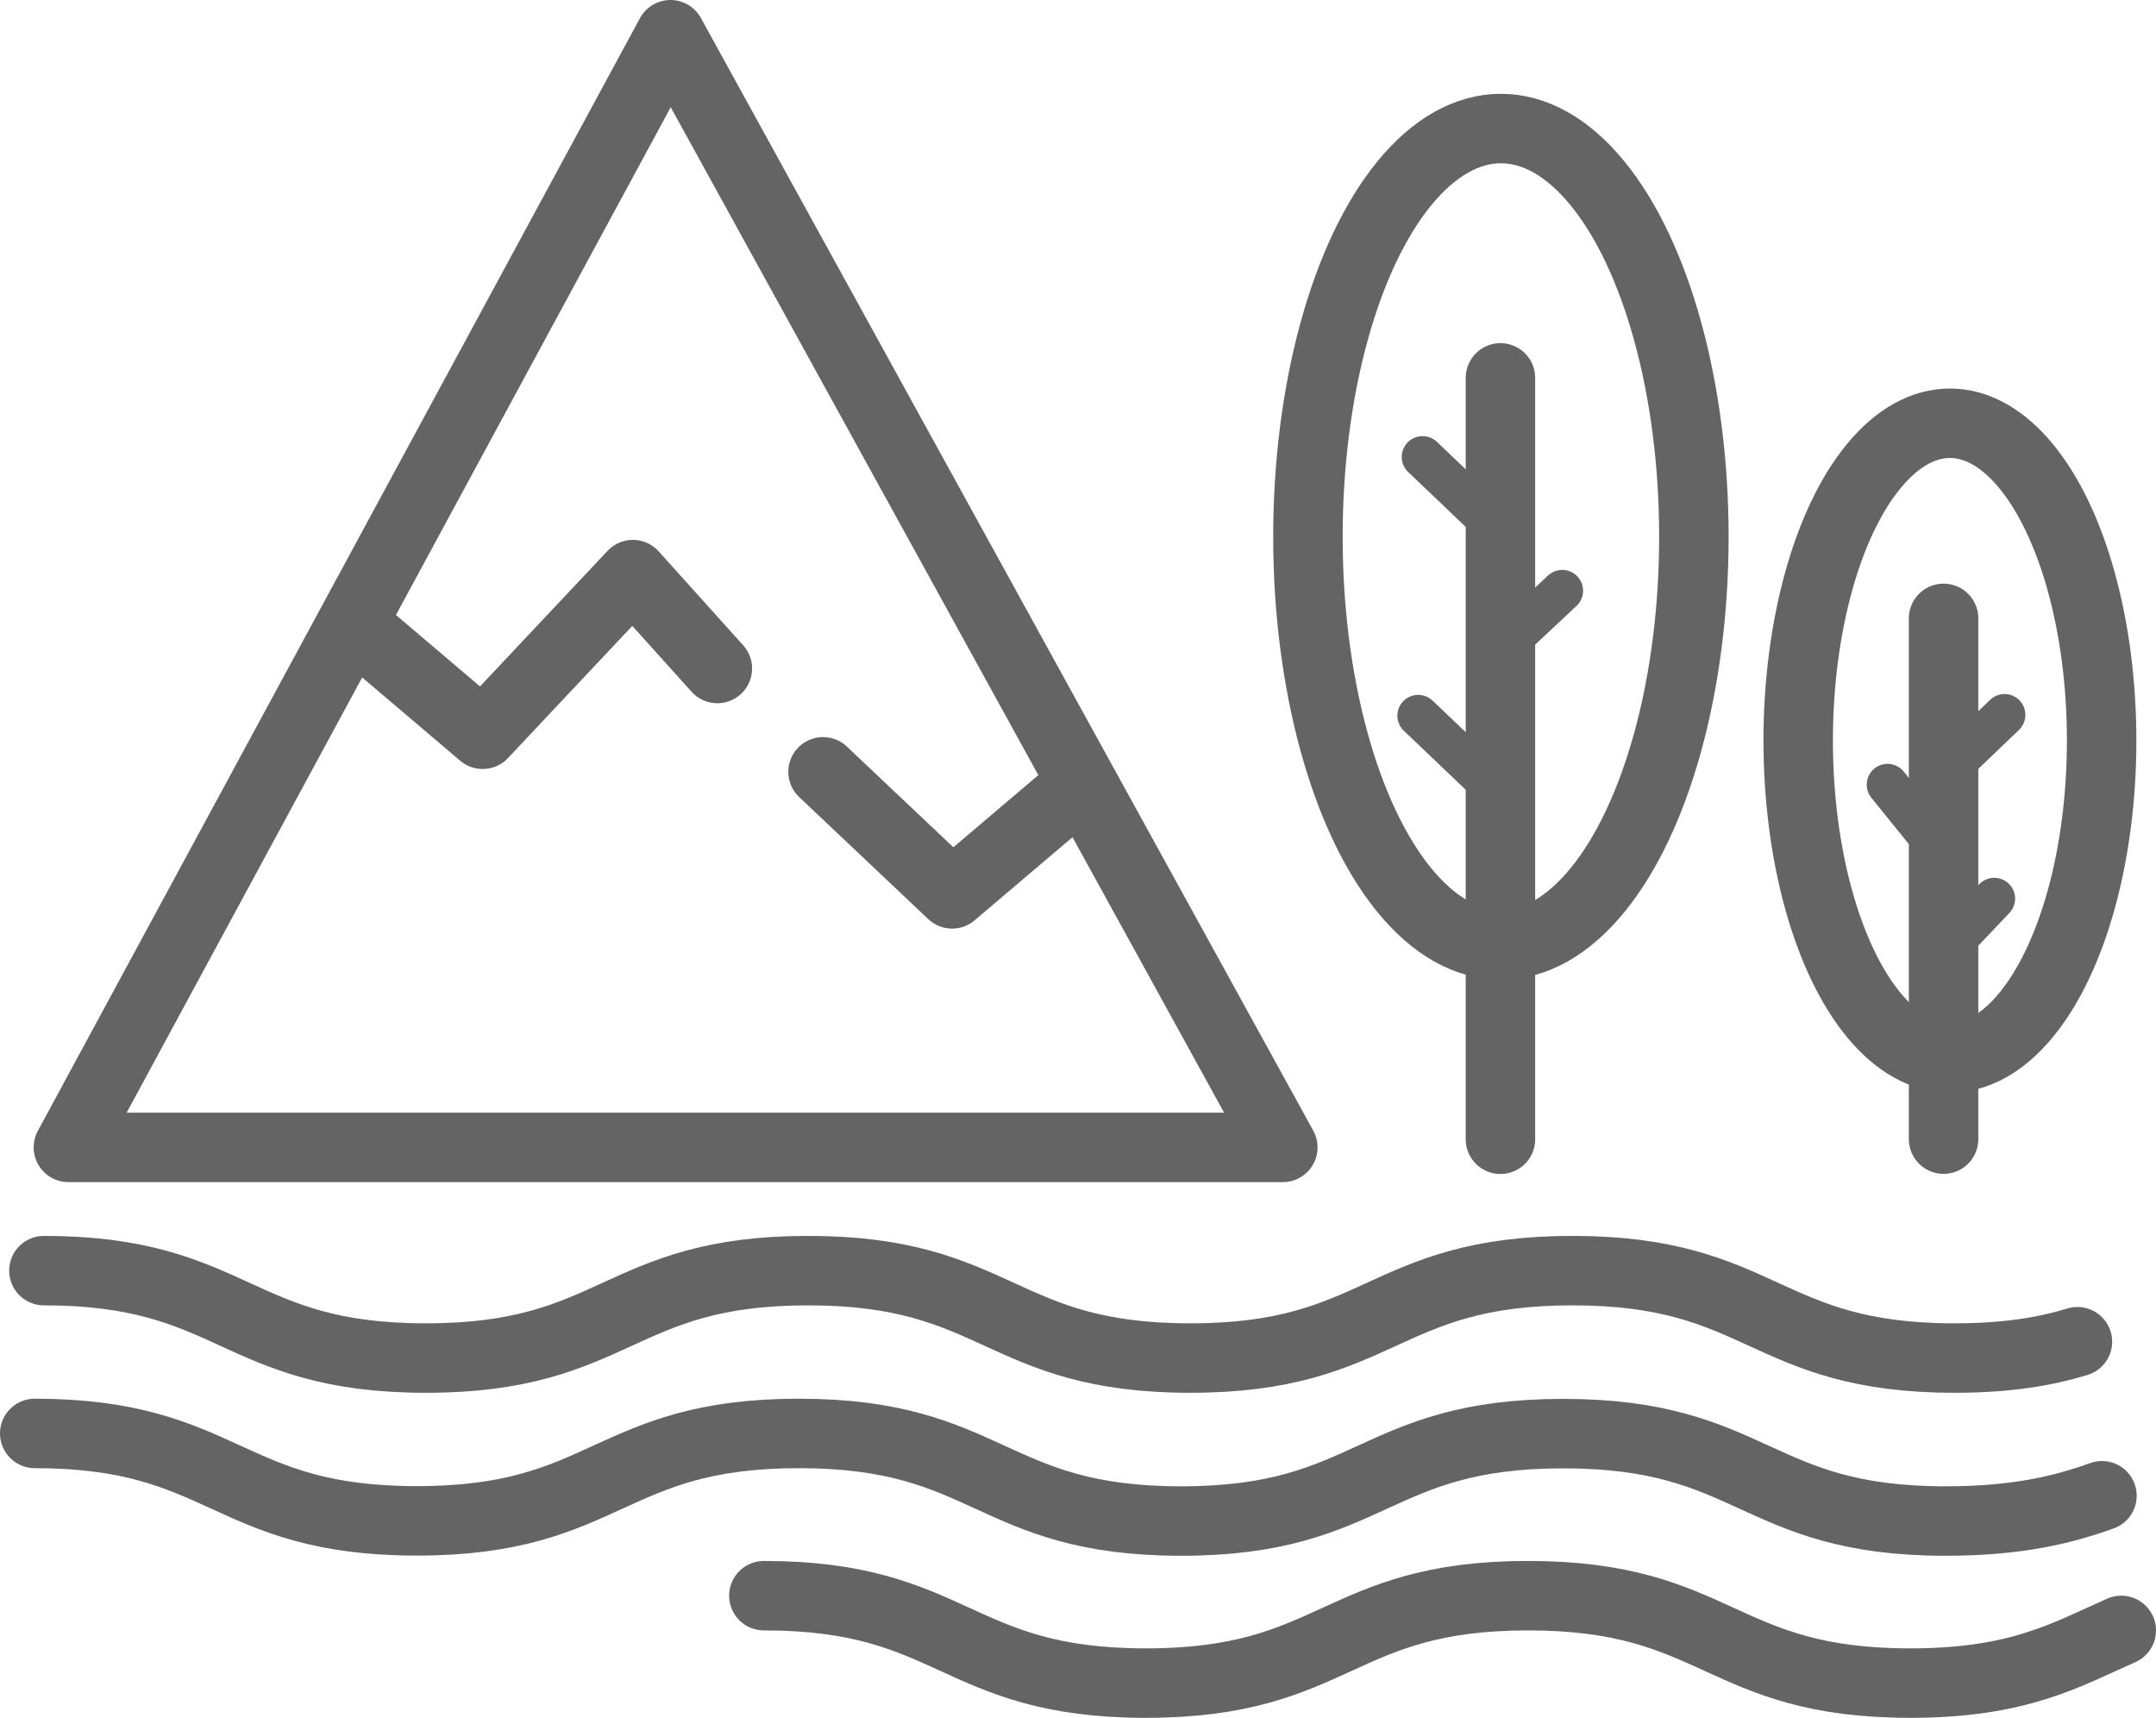
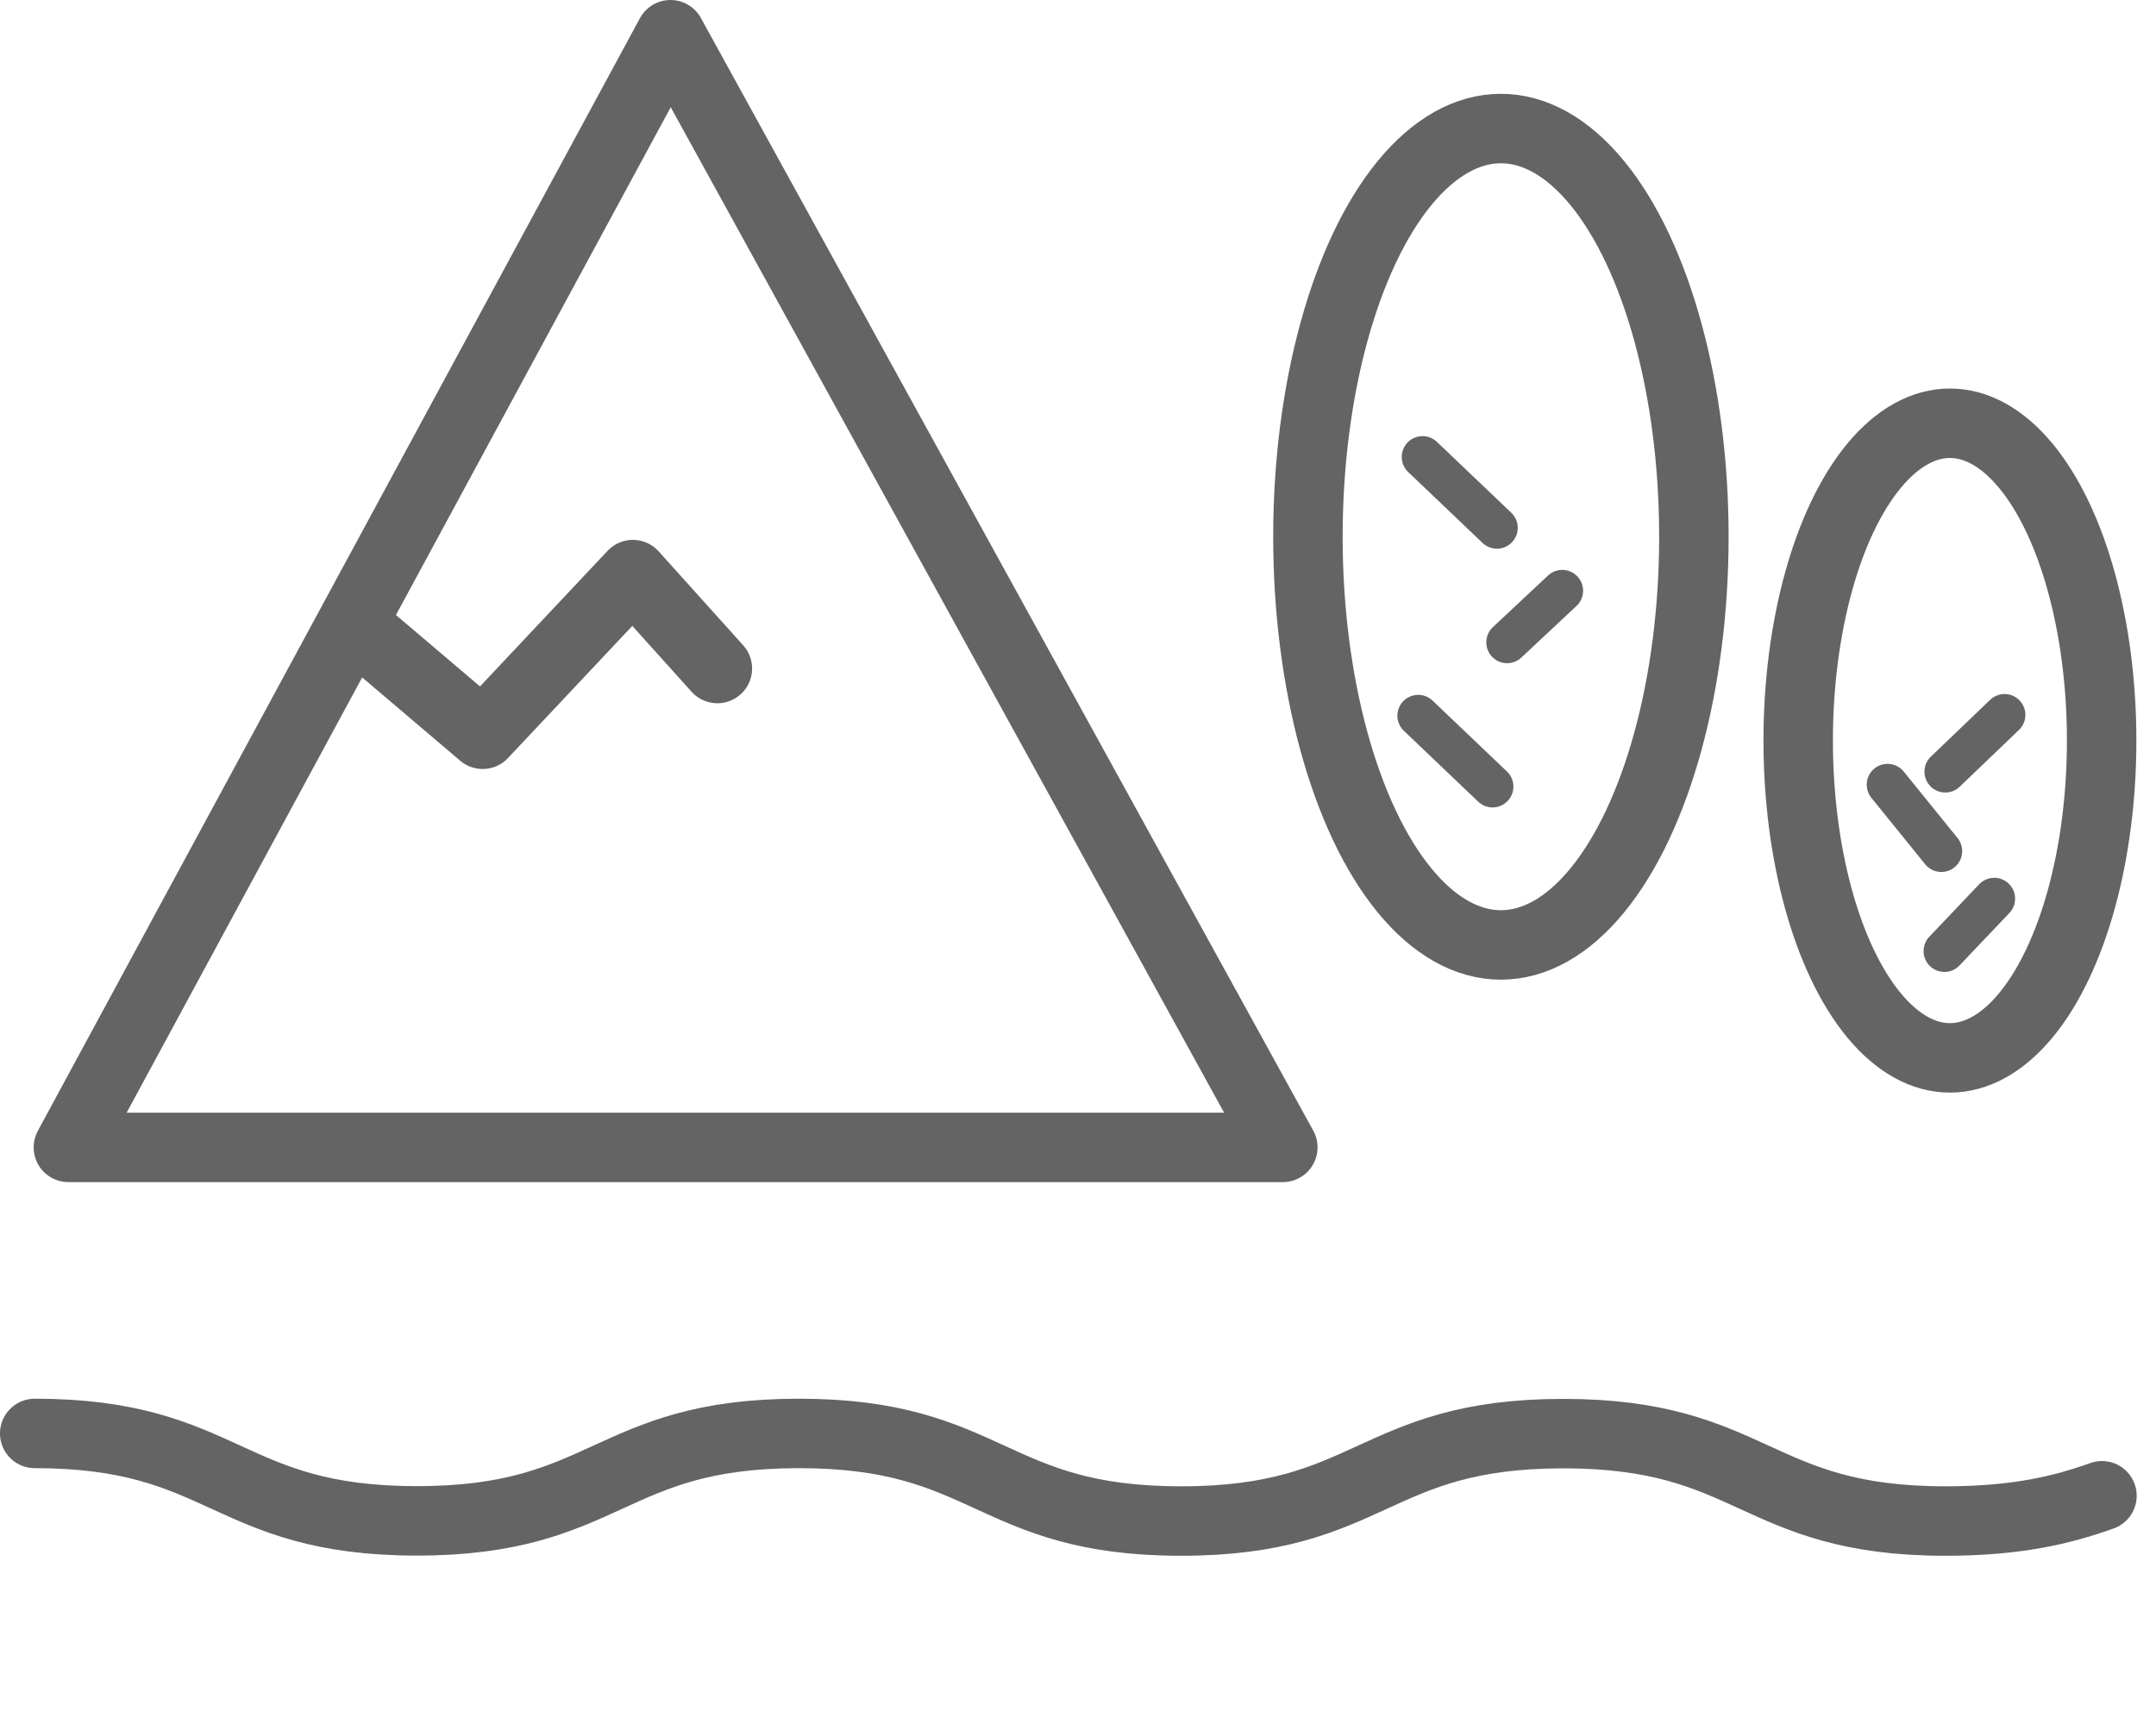
<svg xmlns="http://www.w3.org/2000/svg" id="Compo" viewBox="0 0 465.66 371">
  <defs>
    <style>.cls-1,.cls-2,.cls-3,.cls-4{fill:none;stroke-linecap:round;}.cls-1{stroke:#1d1d1b;stroke-width:30.46px;}.cls-1,.cls-2{stroke-linejoin:round;}.cls-2,.cls-3,.cls-4{stroke:#646464;}.cls-2,.cls-4{stroke-width:15px;}.cls-3,.cls-4{stroke-miterlimit:10;}.cls-3{stroke-width:9px;}</style>
  </defs>
  <path class="cls-1" d="M1656.67,760.43" transform="translate(-727.17 -354.5)" />
  <path class="cls-1" d="M1652.47,834.92" transform="translate(-727.17 -354.5)" />
  <polyline class="cls-2" points="277.07 247.8 144.81 7.5 14.77 247.8 277.07 247.8" />
  <polyline class="cls-2" points="76.36 134.88 104.25 158.58 136.69 124.1 154.94 144.38" />
-   <polyline class="cls-2" points="232.51 170.24 205.64 193.05 177.76 166.69" />
-   <path class="cls-2" d="M736.65,628.92c41.27,0,41.27,18.88,82.54,18.88s41.27-18.88,82.54-18.88S943,647.8,984.27,647.8s41.27-18.88,82.54-18.88,41.27,18.88,82.54,18.88c11.41,0,19.66-1.44,26.51-3.53" transform="translate(-727.17 -354.5)" />
  <path class="cls-2" d="M734.67,664.08c41.27,0,41.27,18.88,82.54,18.88s41.27-18.88,82.53-18.88S941,683,982.28,683s41.27-18.88,82.54-18.88S1106.09,683,1147.36,683c15.48,0,25.34-2.43,33.8-5.46" transform="translate(-727.17 -354.5)" />
-   <path class="cls-2" d="M892.15,699.12c41.27,0,41.27,18.88,82.53,18.88s41.27-18.88,82.54-18.88S1098.49,718,1139.76,718c23.49,0,33.61-6.11,45.57-11.38" transform="translate(-727.17 -354.5)" />
  <line class="cls-3" x1="419.96" y1="205.41" x2="430.73" y2="194.08" />
-   <line class="cls-4" x1="419.78" y1="246.02" x2="419.78" y2="133.55" />
-   <line class="cls-4" x1="324.07" y1="246.05" x2="324.07" y2="81.61" />
  <line class="cls-3" x1="420.15" y1="166.66" x2="432.95" y2="154.39" />
  <line class="cls-3" x1="325.51" y1="138.73" x2="337.42" y2="127.58" />
  <line class="cls-3" x1="419.3" y1="183.82" x2="407.68" y2="169.47" />
  <line class="cls-3" x1="322.37" y1="169.88" x2="306.31" y2="154.57" />
  <line class="cls-3" x1="323.31" y1="114" x2="307.25" y2="98.69" />
  <ellipse class="cls-4" cx="421.15" cy="159.94" rx="32.77" ry="68.53" />
  <ellipse class="cls-4" cx="324.17" cy="115.92" rx="41.68" ry="88.16" />
</svg>